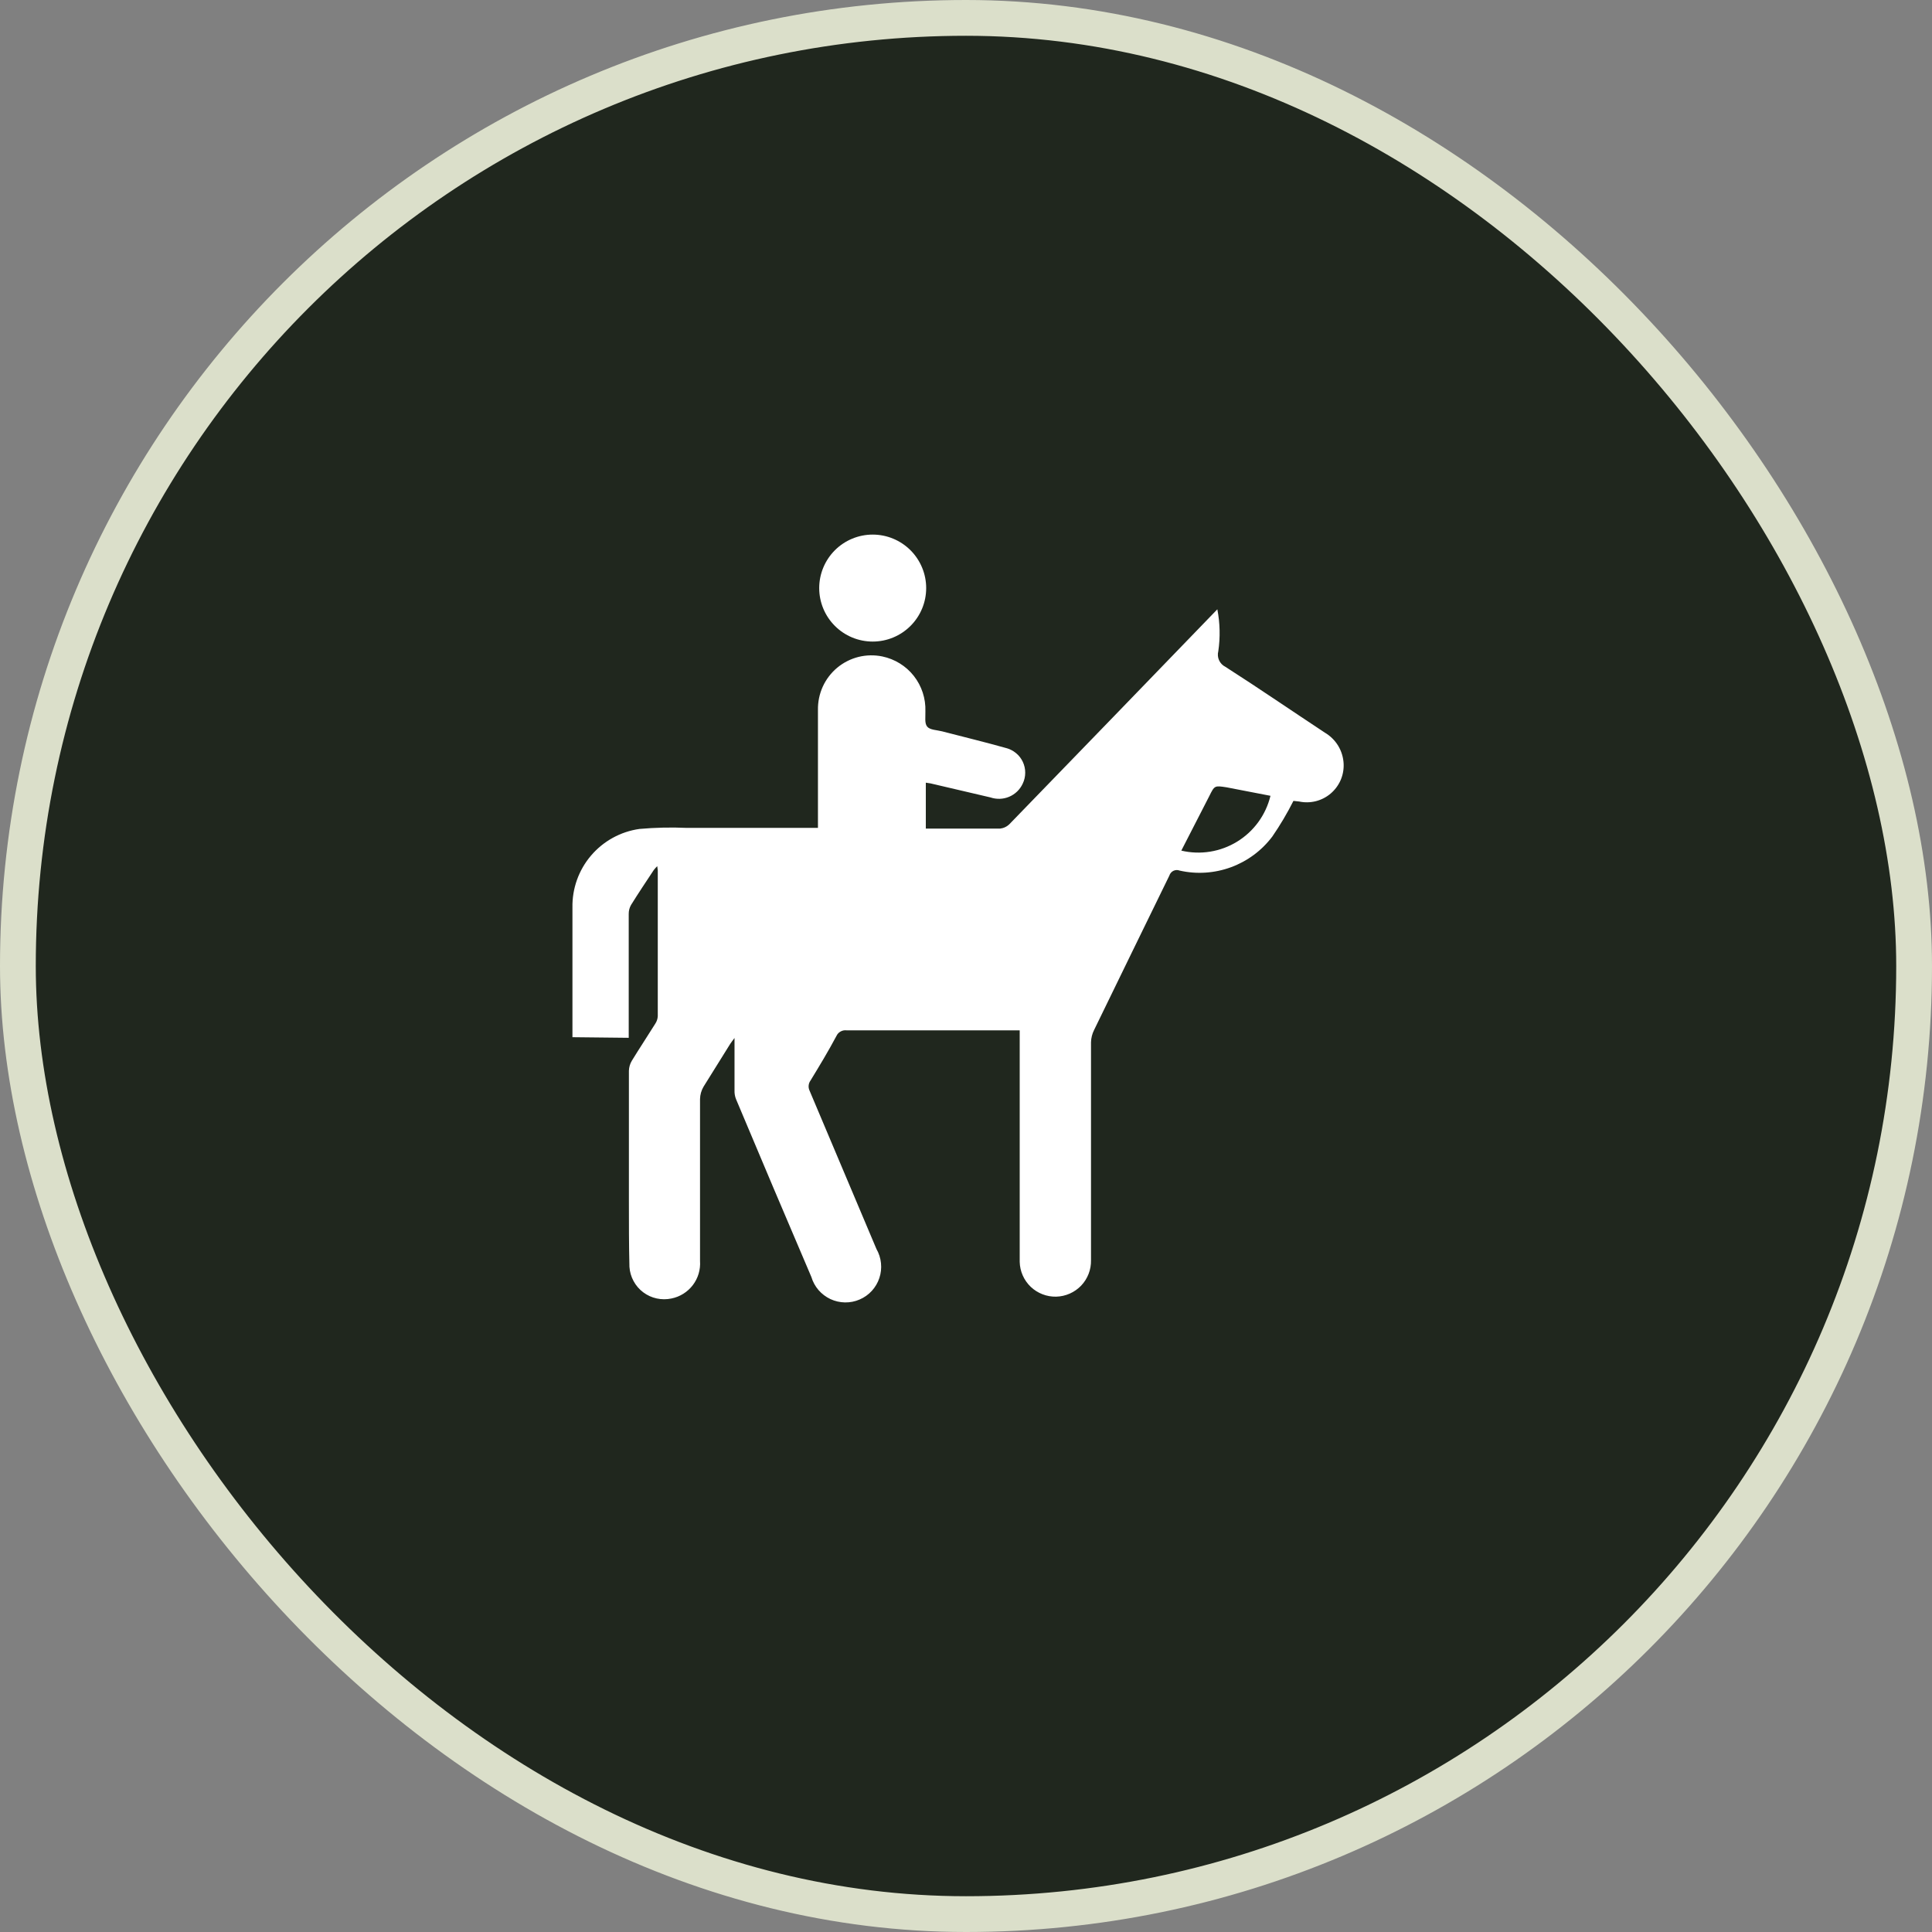
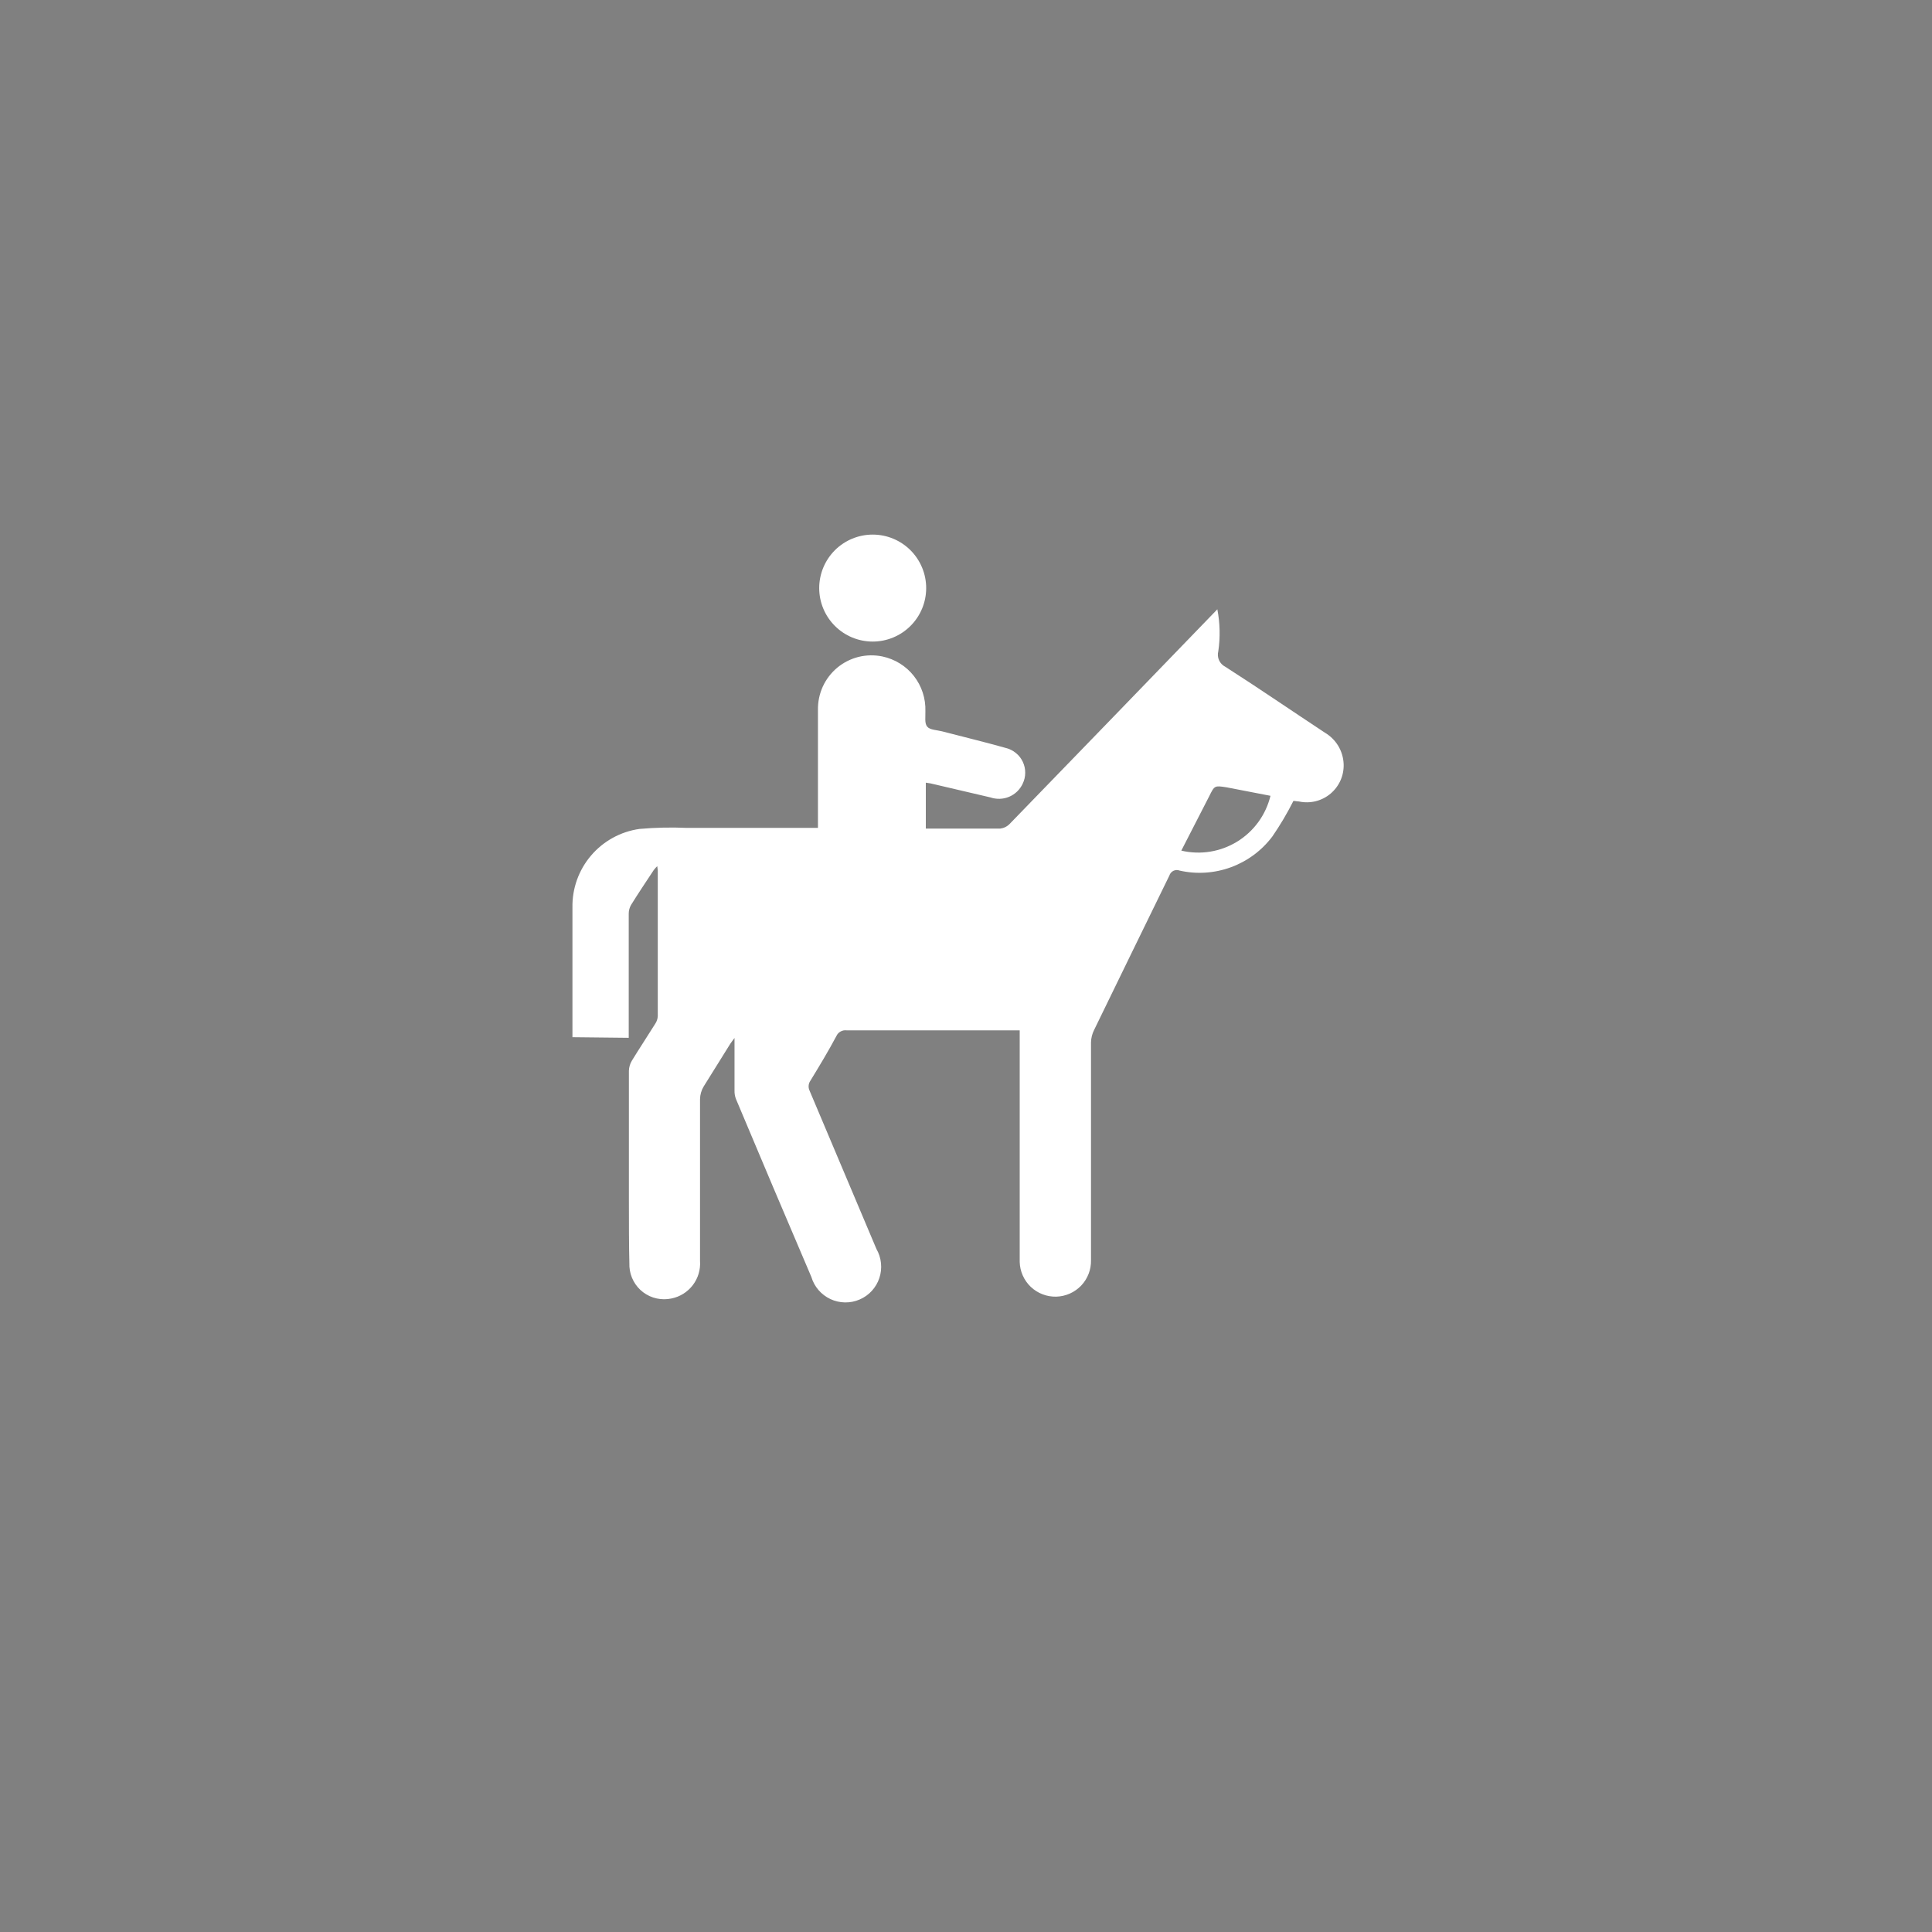
<svg xmlns="http://www.w3.org/2000/svg" width="32" height="32" viewBox="0 0 54 54" fill="none">
  <rect x="0" y="0" width="54" height="54" fill="#808080" stroke="none" />
  <g clip-path="url(#clip0_1204_6928)">
-     <rect x="0.5" y="0.5" width="53" height="53" rx="26.5" fill="#20271E" stroke="#DBDFCA" />
    <path d="M17.573 29.007V28.783C17.573 27.707 17.573 26.627 17.573 25.544C17.572 25.457 17.594 25.371 17.637 25.295C17.842 24.966 18.058 24.642 18.273 24.318C18.303 24.279 18.335 24.243 18.37 24.209C18.377 24.247 18.382 24.286 18.385 24.326C18.385 25.683 18.385 27.041 18.385 28.402C18.381 28.479 18.356 28.553 18.313 28.616C18.098 28.962 17.872 29.301 17.66 29.648C17.609 29.733 17.581 29.83 17.578 29.929C17.578 31.14 17.578 32.349 17.578 33.557C17.578 34.175 17.578 34.803 17.593 35.408C17.602 35.547 17.641 35.683 17.708 35.806C17.774 35.929 17.866 36.036 17.978 36.12C18.09 36.204 18.218 36.263 18.354 36.292C18.491 36.322 18.632 36.322 18.769 36.293C19.006 36.245 19.218 36.112 19.365 35.919C19.512 35.726 19.583 35.486 19.566 35.244C19.566 33.736 19.566 32.227 19.566 30.719C19.569 30.596 19.603 30.476 19.666 30.37C19.915 29.967 20.164 29.57 20.413 29.172C20.44 29.129 20.473 29.092 20.53 29.012C20.53 29.533 20.53 30.009 20.53 30.475C20.527 30.56 20.541 30.645 20.573 30.724C21.27 32.385 21.972 34.041 22.678 35.692C22.718 35.827 22.787 35.952 22.878 36.058C22.97 36.164 23.084 36.25 23.211 36.31C23.338 36.369 23.477 36.401 23.617 36.403C23.758 36.405 23.897 36.378 24.026 36.322C24.156 36.267 24.272 36.184 24.367 36.081C24.462 35.977 24.534 35.855 24.578 35.721C24.623 35.588 24.638 35.447 24.624 35.307C24.61 35.167 24.567 35.032 24.497 34.91C23.874 33.435 23.251 31.957 22.628 30.485C22.607 30.44 22.597 30.39 22.602 30.341C22.606 30.291 22.624 30.244 22.653 30.203C22.902 29.795 23.151 29.384 23.378 28.957C23.402 28.904 23.442 28.86 23.493 28.832C23.543 28.803 23.602 28.791 23.66 28.798C25.209 28.798 26.762 28.798 28.311 28.798C28.369 28.798 28.428 28.798 28.501 28.798V32.179C28.501 33.211 28.501 34.24 28.501 35.269C28.507 35.533 28.618 35.784 28.809 35.967C29.001 36.149 29.257 36.248 29.521 36.242C29.785 36.235 30.036 36.124 30.219 35.933C30.401 35.742 30.5 35.486 30.494 35.221C30.494 33.193 30.494 31.163 30.494 29.132C30.497 29.013 30.526 28.897 30.579 28.791C31.276 27.35 31.984 25.913 32.684 24.473C32.693 24.444 32.707 24.417 32.727 24.395C32.746 24.372 32.77 24.353 32.797 24.34C32.824 24.327 32.853 24.32 32.883 24.318C32.913 24.317 32.943 24.322 32.971 24.333C33.448 24.441 33.947 24.408 34.407 24.239C34.866 24.07 35.267 23.773 35.562 23.381C35.781 23.063 35.978 22.73 36.152 22.385L36.309 22.402C36.463 22.435 36.623 22.432 36.776 22.394C36.929 22.355 37.071 22.283 37.191 22.181C37.311 22.079 37.407 21.951 37.47 21.807C37.533 21.663 37.562 21.506 37.555 21.348C37.547 21.171 37.495 20.999 37.404 20.847C37.312 20.695 37.184 20.569 37.032 20.479C36.102 19.866 35.181 19.233 34.249 18.637C34.171 18.598 34.109 18.534 34.073 18.454C34.037 18.375 34.03 18.285 34.052 18.201C34.109 17.812 34.1 17.416 34.025 17.03C32.089 19.035 30.155 21.034 28.222 23.027C28.15 23.102 28.055 23.148 27.953 23.16C27.317 23.16 26.684 23.16 26.049 23.16C25.992 23.16 25.937 23.16 25.877 23.16V21.876L26.007 21.896L27.683 22.288C27.855 22.346 28.041 22.34 28.208 22.269C28.375 22.198 28.509 22.068 28.585 21.904C28.631 21.809 28.655 21.705 28.655 21.599C28.656 21.494 28.633 21.39 28.588 21.294C28.543 21.199 28.478 21.114 28.396 21.048C28.315 20.981 28.219 20.933 28.117 20.907C27.524 20.74 26.926 20.596 26.331 20.441C26.186 20.404 25.992 20.404 25.915 20.309C25.837 20.215 25.87 20.038 25.865 19.881C25.877 19.524 25.763 19.175 25.543 18.894C25.323 18.614 25.01 18.421 24.661 18.348C24.441 18.303 24.214 18.307 23.995 18.361C23.777 18.416 23.574 18.519 23.401 18.662C23.229 18.806 23.09 18.987 22.997 19.191C22.904 19.396 22.858 19.619 22.862 19.843C22.862 20.808 22.862 21.772 22.862 22.736V23.14C22.795 23.14 22.743 23.14 22.69 23.14C21.529 23.14 20.366 23.14 19.202 23.14C18.759 23.12 18.316 23.13 17.874 23.169C17.347 23.243 16.865 23.508 16.52 23.913C16.175 24.317 15.99 24.835 16 25.367C16 26.518 16 27.667 16 28.818C16 28.875 16 28.933 16 28.99L17.573 29.007ZM33.798 22.255C33.947 21.954 33.947 21.954 34.284 22.006L35.51 22.243C35.381 22.776 35.047 23.236 34.58 23.523C34.113 23.81 33.551 23.901 33.018 23.775L33.798 22.255Z" fill="white" />
    <path d="M24.392 17.932C24.789 17.932 25.169 17.775 25.449 17.494C25.73 17.214 25.887 16.834 25.887 16.437C25.887 16.041 25.73 15.661 25.449 15.38C25.169 15.1 24.789 14.942 24.392 14.942C23.996 14.942 23.615 15.1 23.335 15.38C23.055 15.661 22.897 16.041 22.897 16.437C22.897 16.834 23.055 17.214 23.335 17.494C23.615 17.775 23.996 17.932 24.392 17.932Z" fill="white" />
  </g>
  <defs>
    <clipPath id="clip0_1204_6928">
      <rect width="54" height="54" fill="white" />
    </clipPath>
  </defs>
</svg>